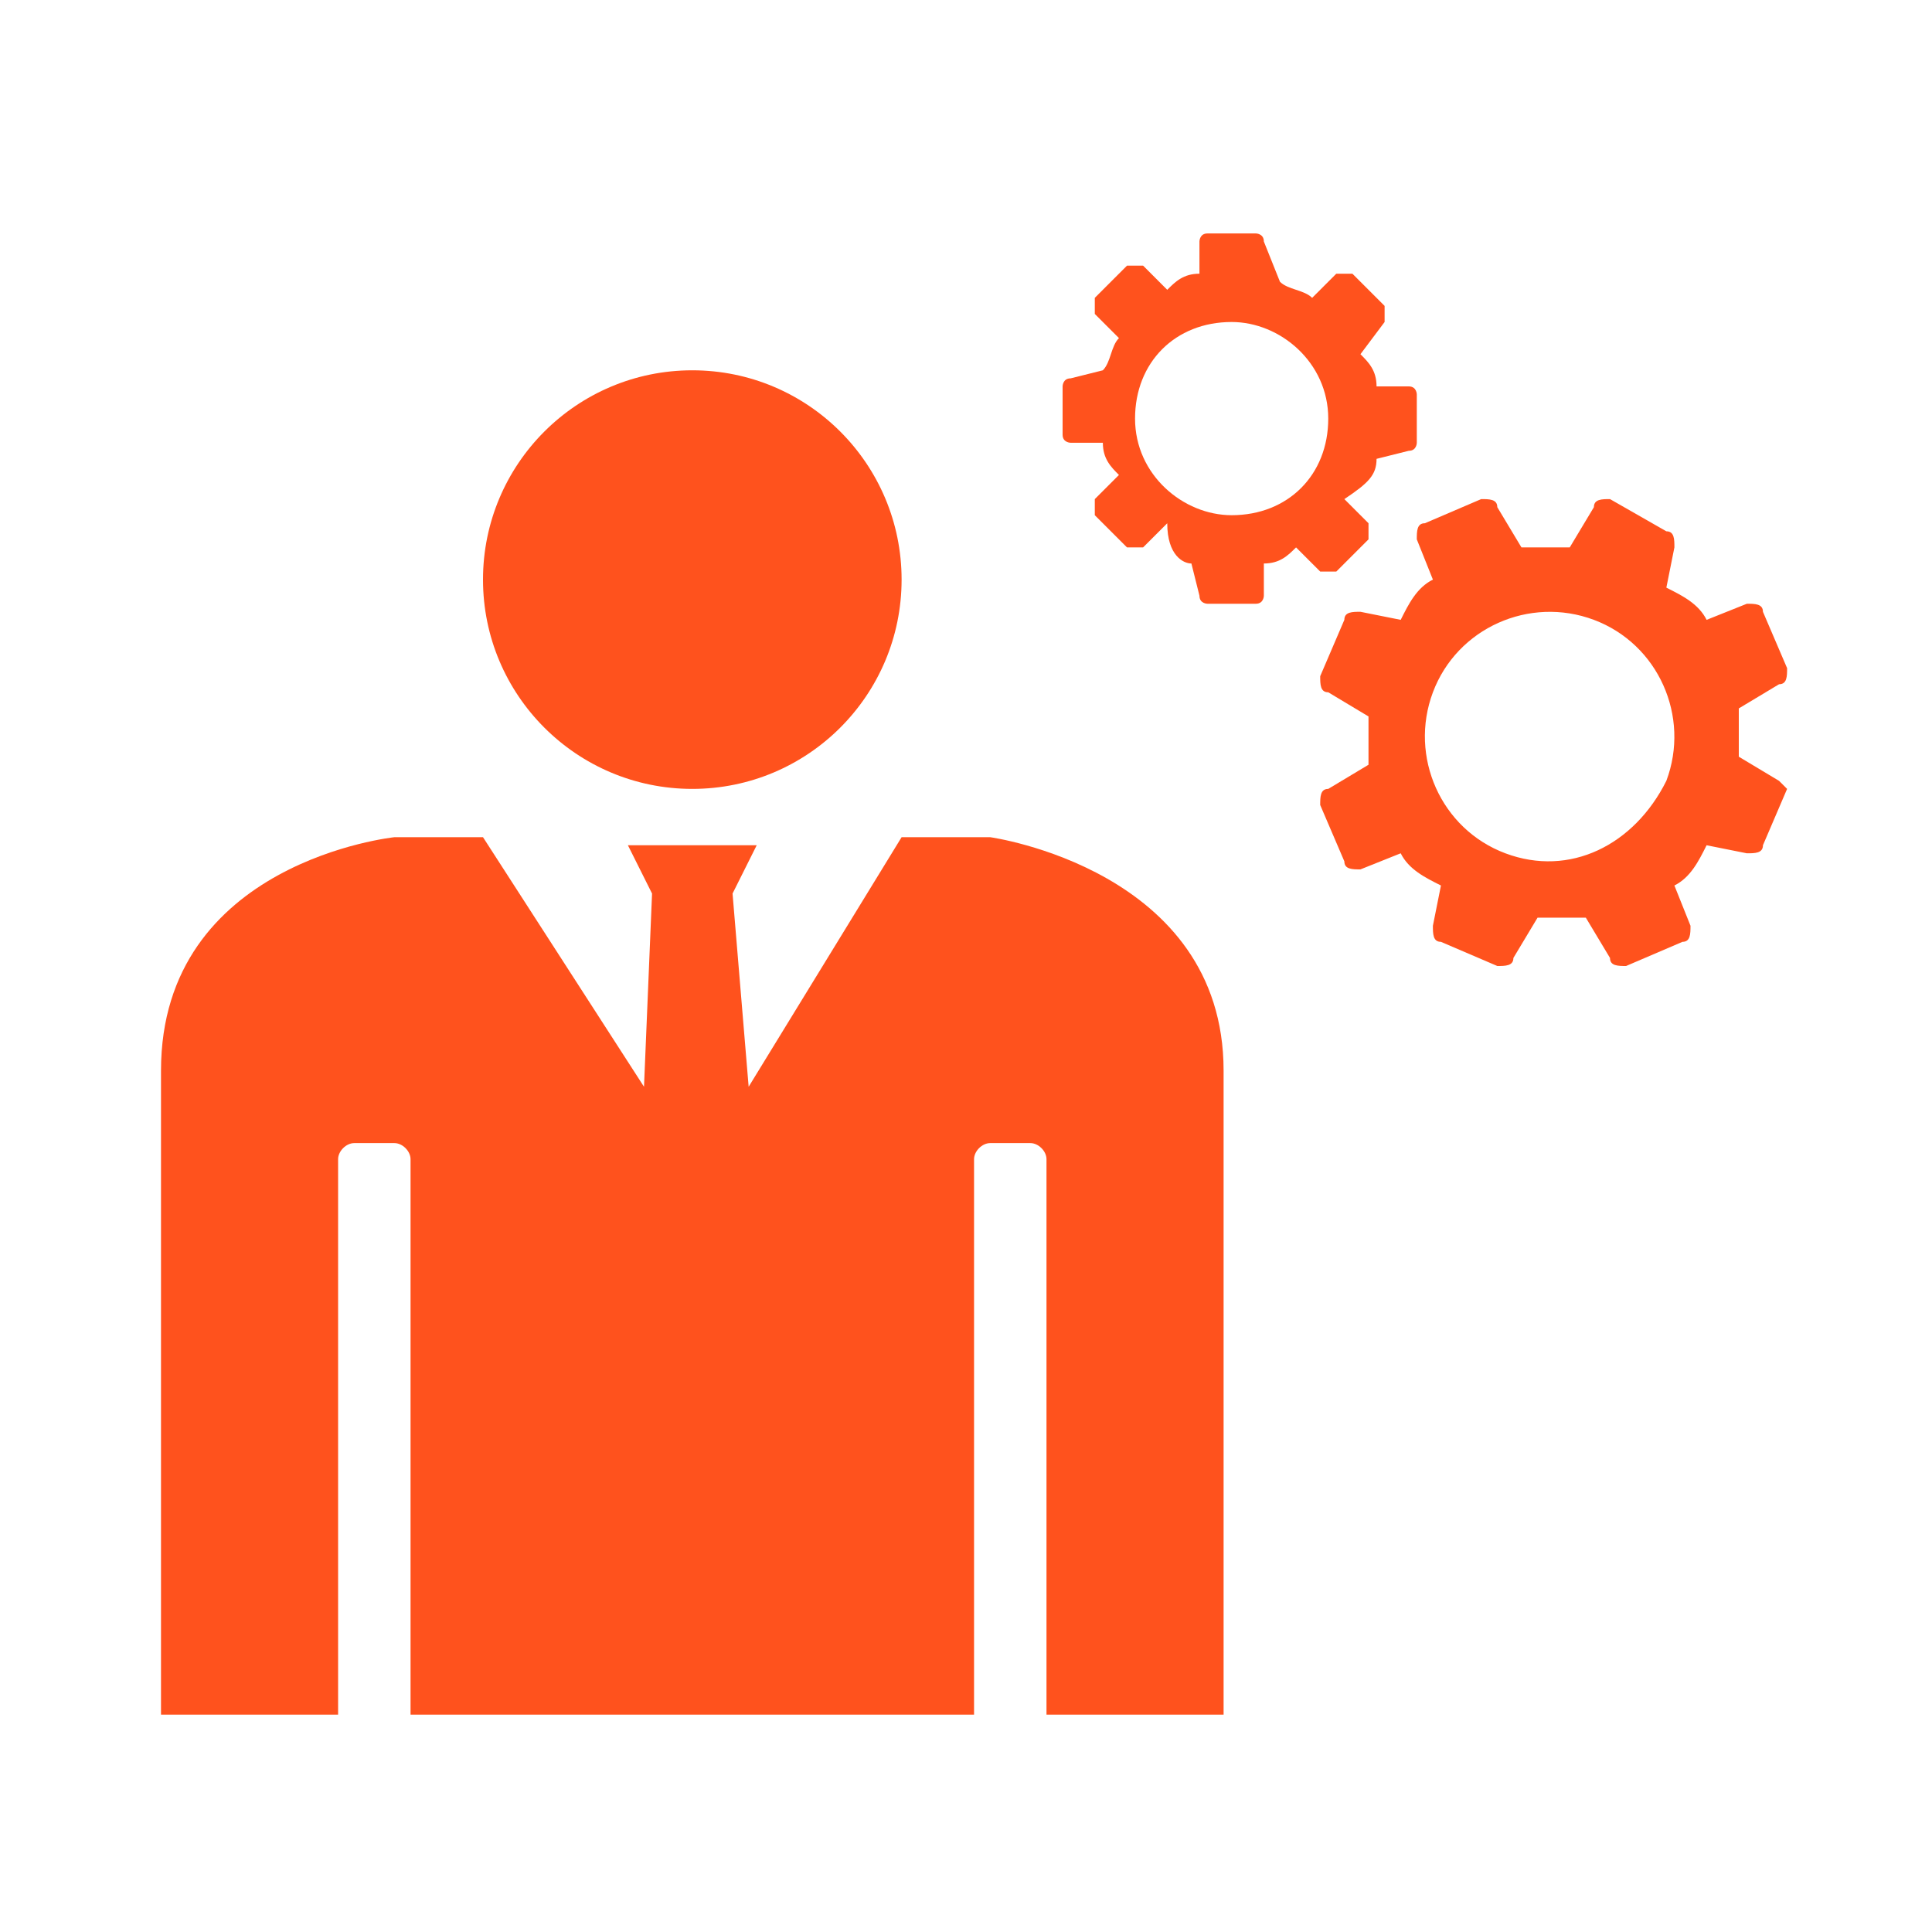
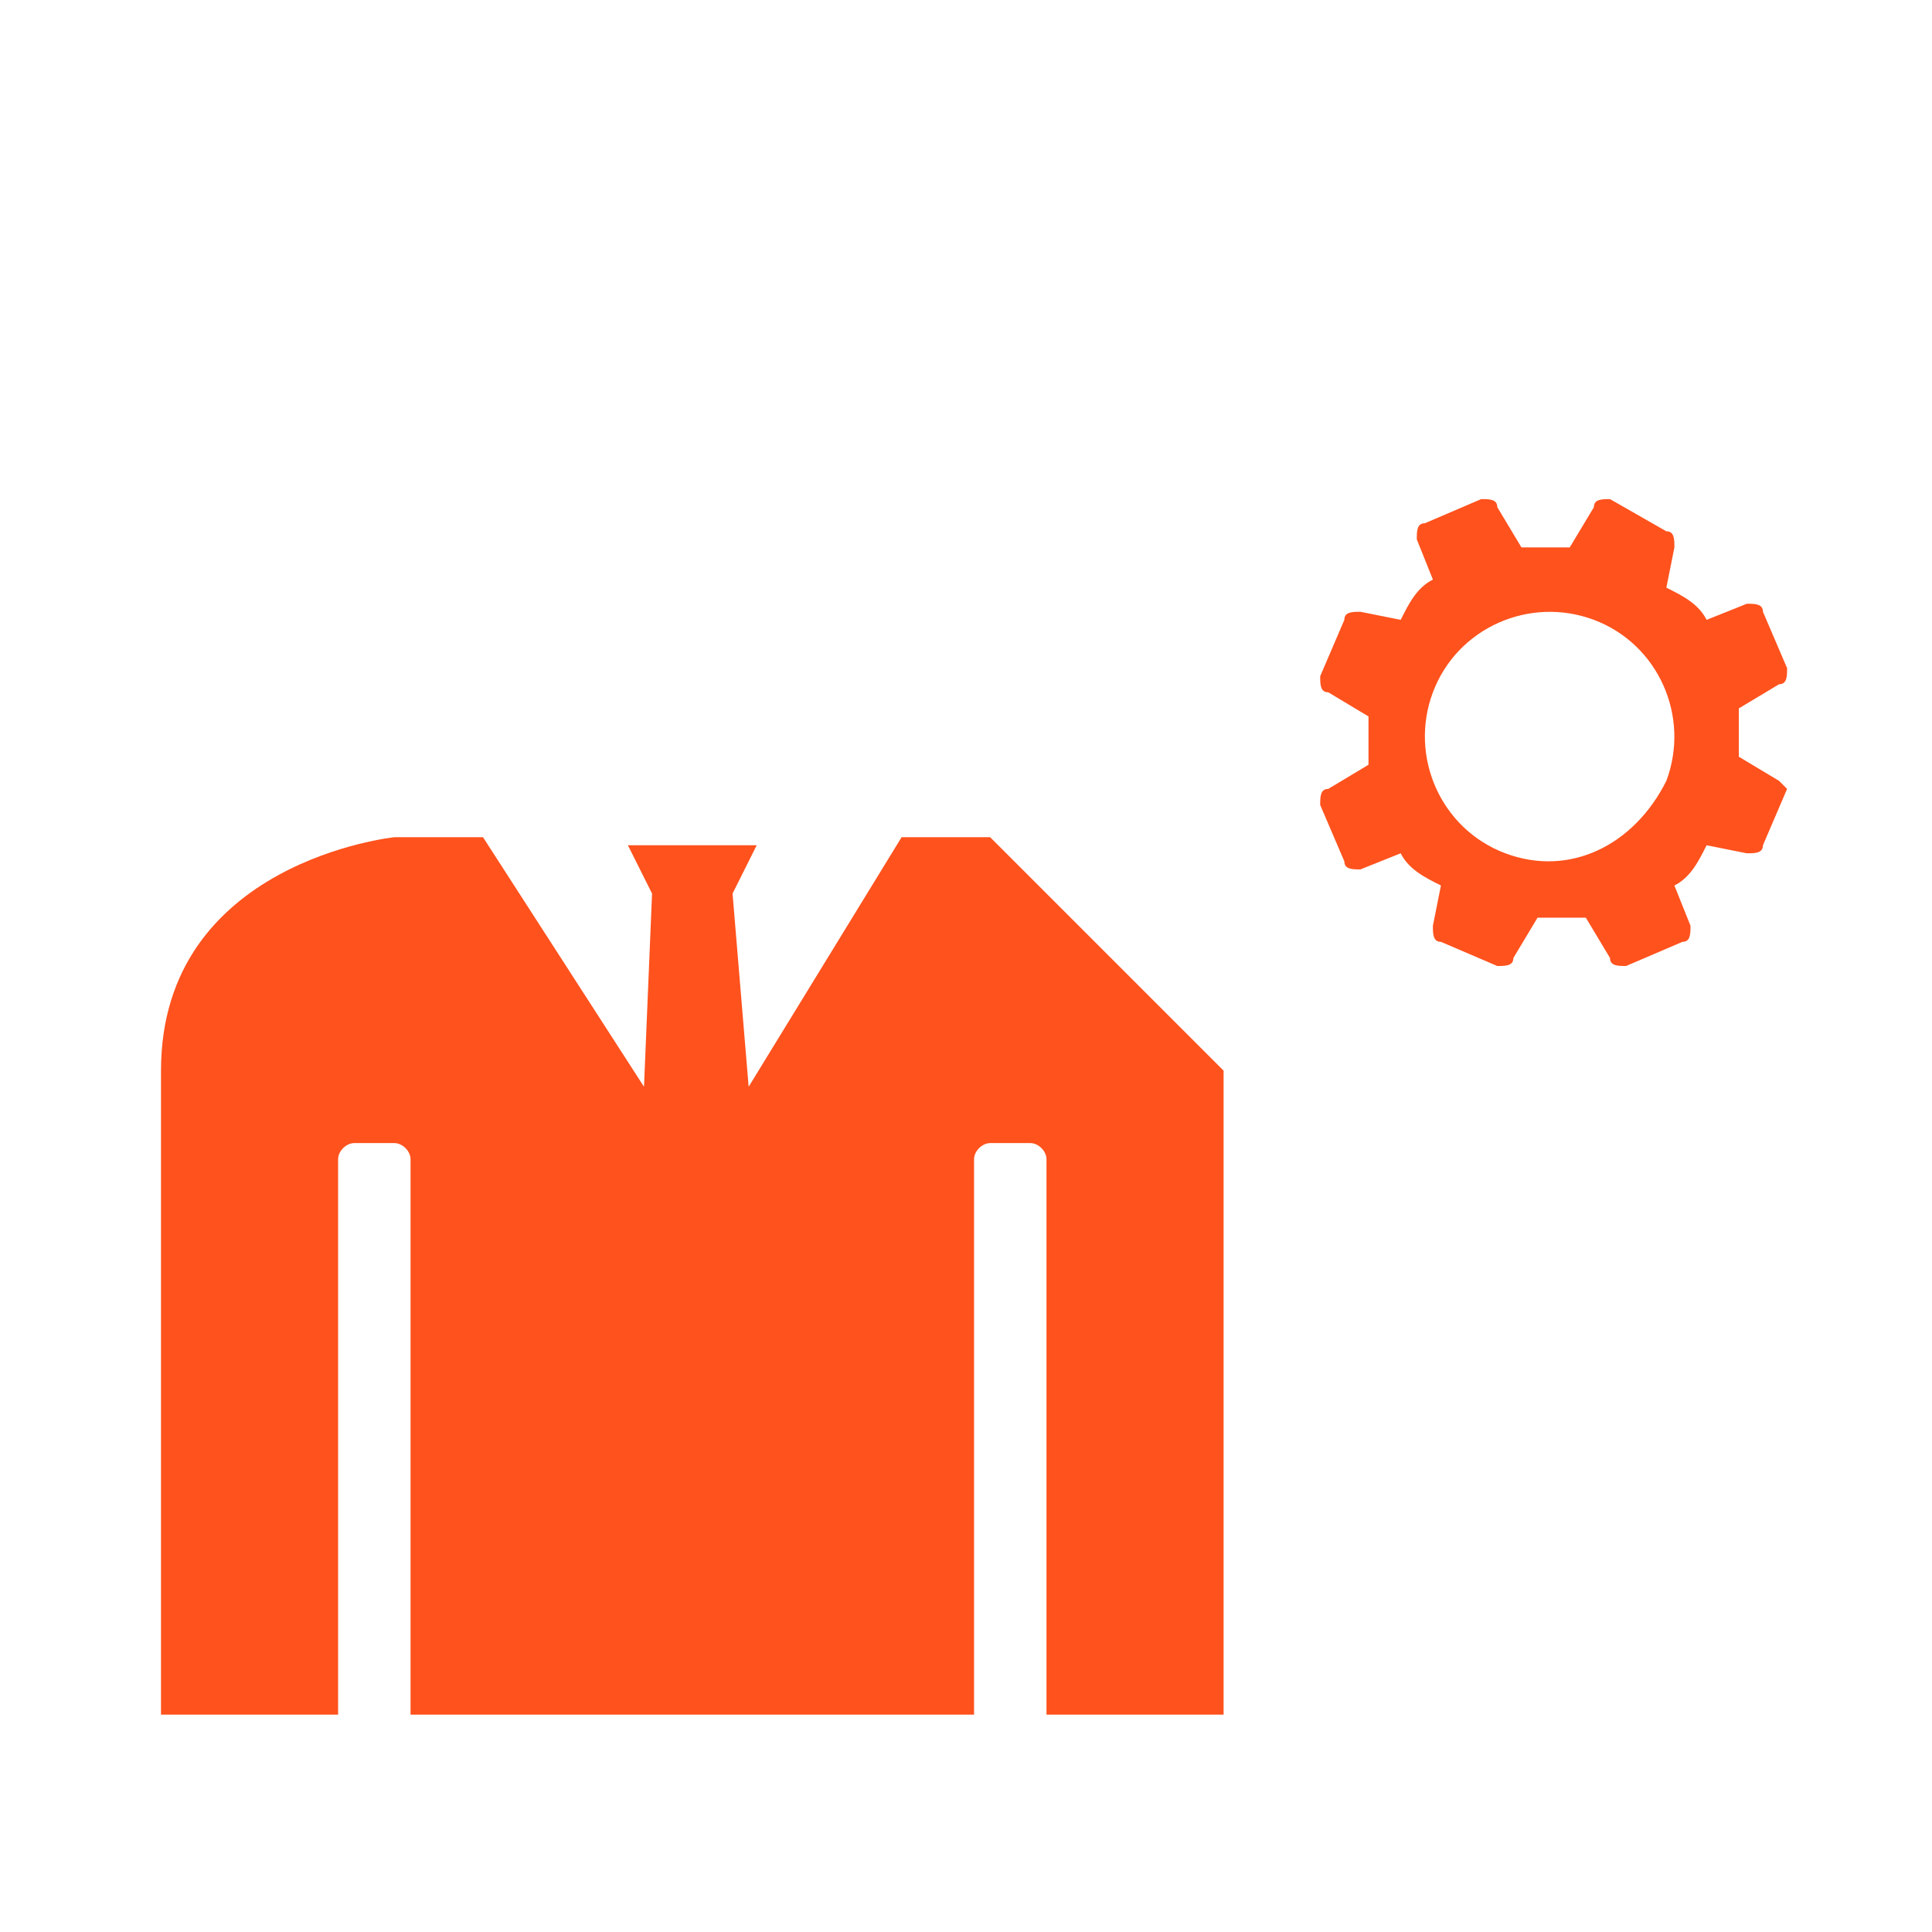
<svg xmlns="http://www.w3.org/2000/svg" version="1.1" id="Layer_1" x="0px" y="0px" viewBox="0 0 24 24" style="enable-background:new 0 0 24 24;" xml:space="preserve">
  <style type="text/css">
	.st0{fill:#FF521D;}
	.st1{fill:none;}
</style>
  <g>
    <g>
      <g>
        <g>
-           <circle class="st0" cx="8.6" cy="7.2" r="2.6" />
-         </g>
+           </g>
        <g>
-           <path class="st0" d="M12.3,10.4h-1.1l-1.9,3.1l-0.2-2.4l0.3-0.6H8.6H7.8l0.3,0.6L8,13.5L6,10.4H4.9c0,0-2.9,0.3-2.9,2.9s0,8,0,8      h2.2v-6.9c0-0.1,0.1-0.2,0.2-0.2h0.5c0.1,0,0.2,0.1,0.2,0.2v6.9h3.5h3.5v-6.9c0-0.1,0.1-0.2,0.2-0.2h0.5c0.1,0,0.2,0.1,0.2,0.2      v6.9h2.2c0,0,0-5.5,0-8S12.3,10.4,12.3,10.4z" />
+           <path class="st0" d="M12.3,10.4h-1.1l-1.9,3.1l-0.2-2.4l0.3-0.6H8.6H7.8l0.3,0.6L8,13.5L6,10.4H4.9c0,0-2.9,0.3-2.9,2.9s0,8,0,8      h2.2v-6.9c0-0.1,0.1-0.2,0.2-0.2h0.5c0.1,0,0.2,0.1,0.2,0.2v6.9h3.5h3.5v-6.9c0-0.1,0.1-0.2,0.2-0.2h0.5c0.1,0,0.2,0.1,0.2,0.2      v6.9h2.2c0,0,0-5.5,0-8z" />
        </g>
      </g>
      <g>
        <g>
          <g>
            <path class="st0" d="M22.1,9.7l-0.5-0.3c0-0.2,0-0.4,0-0.6l0.5-0.3c0.1,0,0.1-0.1,0.1-0.2l-0.3-0.7c0-0.1-0.1-0.1-0.2-0.1       l-0.5,0.2c-0.1-0.2-0.3-0.3-0.5-0.4l0.1-0.5c0-0.1,0-0.2-0.1-0.2L20,6.2c-0.1,0-0.2,0-0.2,0.1l-0.3,0.5c-0.2,0-0.4,0-0.6,0       l-0.3-0.5c0-0.1-0.1-0.1-0.2-0.1l-0.7,0.3c-0.1,0-0.1,0.1-0.1,0.2l0.2,0.5c-0.2,0.1-0.3,0.3-0.4,0.5l-0.5-0.1       c-0.1,0-0.2,0-0.2,0.1l-0.3,0.7c0,0.1,0,0.2,0.1,0.2l0.5,0.3c0,0.2,0,0.4,0,0.6l-0.5,0.3c-0.1,0-0.1,0.1-0.1,0.2l0.3,0.7       c0,0.1,0.1,0.1,0.2,0.1l0.5-0.2c0.1,0.2,0.3,0.3,0.5,0.4l-0.1,0.5c0,0.1,0,0.2,0.1,0.2l0.7,0.3c0.1,0,0.2,0,0.2-0.1l0.3-0.5       c0.2,0,0.4,0,0.6,0l0.3,0.5c0,0.1,0.1,0.1,0.2,0.1l0.7-0.3c0.1,0,0.1-0.1,0.1-0.2l-0.2-0.5c0.2-0.1,0.3-0.3,0.4-0.5l0.5,0.1       c0.1,0,0.2,0,0.2-0.1l0.3-0.7C22.3,9.9,22.2,9.8,22.1,9.7z M18.7,10.6c-0.8-0.3-1.2-1.2-0.9-2c0.3-0.8,1.2-1.2,2-0.9       c0.8,0.3,1.2,1.2,0.9,2C20.3,10.5,19.5,10.9,18.7,10.6z" />
          </g>
        </g>
        <g>
          <g>
-             <path class="st0" d="M17.5,4.8l-0.4,0c0-0.2-0.1-0.3-0.2-0.4L17.2,4c0-0.1,0-0.1,0-0.2l-0.4-0.4c0,0-0.1,0-0.2,0l-0.3,0.3       c-0.1-0.1-0.3-0.1-0.4-0.2L15.7,3c0-0.1-0.1-0.1-0.1-0.1l-0.6,0c-0.1,0-0.1,0.1-0.1,0.1l0,0.4c-0.2,0-0.3,0.1-0.4,0.2l-0.3-0.3       c0,0-0.1,0-0.2,0l-0.4,0.4c0,0,0,0.1,0,0.2l0.3,0.3c-0.1,0.1-0.1,0.3-0.2,0.4l-0.4,0.1c-0.1,0-0.1,0.1-0.1,0.1l0,0.6       c0,0.1,0.1,0.1,0.1,0.1l0.4,0c0,0.2,0.1,0.3,0.2,0.4l-0.3,0.3c0,0.1,0,0.1,0,0.2l0.4,0.4c0,0,0.1,0,0.2,0l0.3-0.3       C14.5,6.9,14.7,7,14.8,7l0.1,0.4c0,0.1,0.1,0.1,0.1,0.1l0.6,0c0.1,0,0.1-0.1,0.1-0.1l0-0.4c0.2,0,0.3-0.1,0.4-0.2l0.3,0.3       c0.1,0,0.1,0,0.2,0l0.4-0.4c0,0,0-0.1,0-0.2l-0.3-0.3C17,6,17.1,5.9,17.1,5.7l0.4-0.1c0.1,0,0.1-0.1,0.1-0.1l0-0.6       C17.6,4.9,17.6,4.8,17.5,4.8z M15.3,6.4c-0.6,0-1.2-0.5-1.2-1.2s0.5-1.2,1.2-1.2c0.6,0,1.2,0.5,1.2,1.2       C16.5,5.9,16,6.4,15.3,6.4z" />
-           </g>
+             </g>
        </g>
      </g>
    </g>
    <g>
-       <rect class="st1" width="24.3" height="24.3" />
-     </g>
+       </g>
  </g>
</svg>